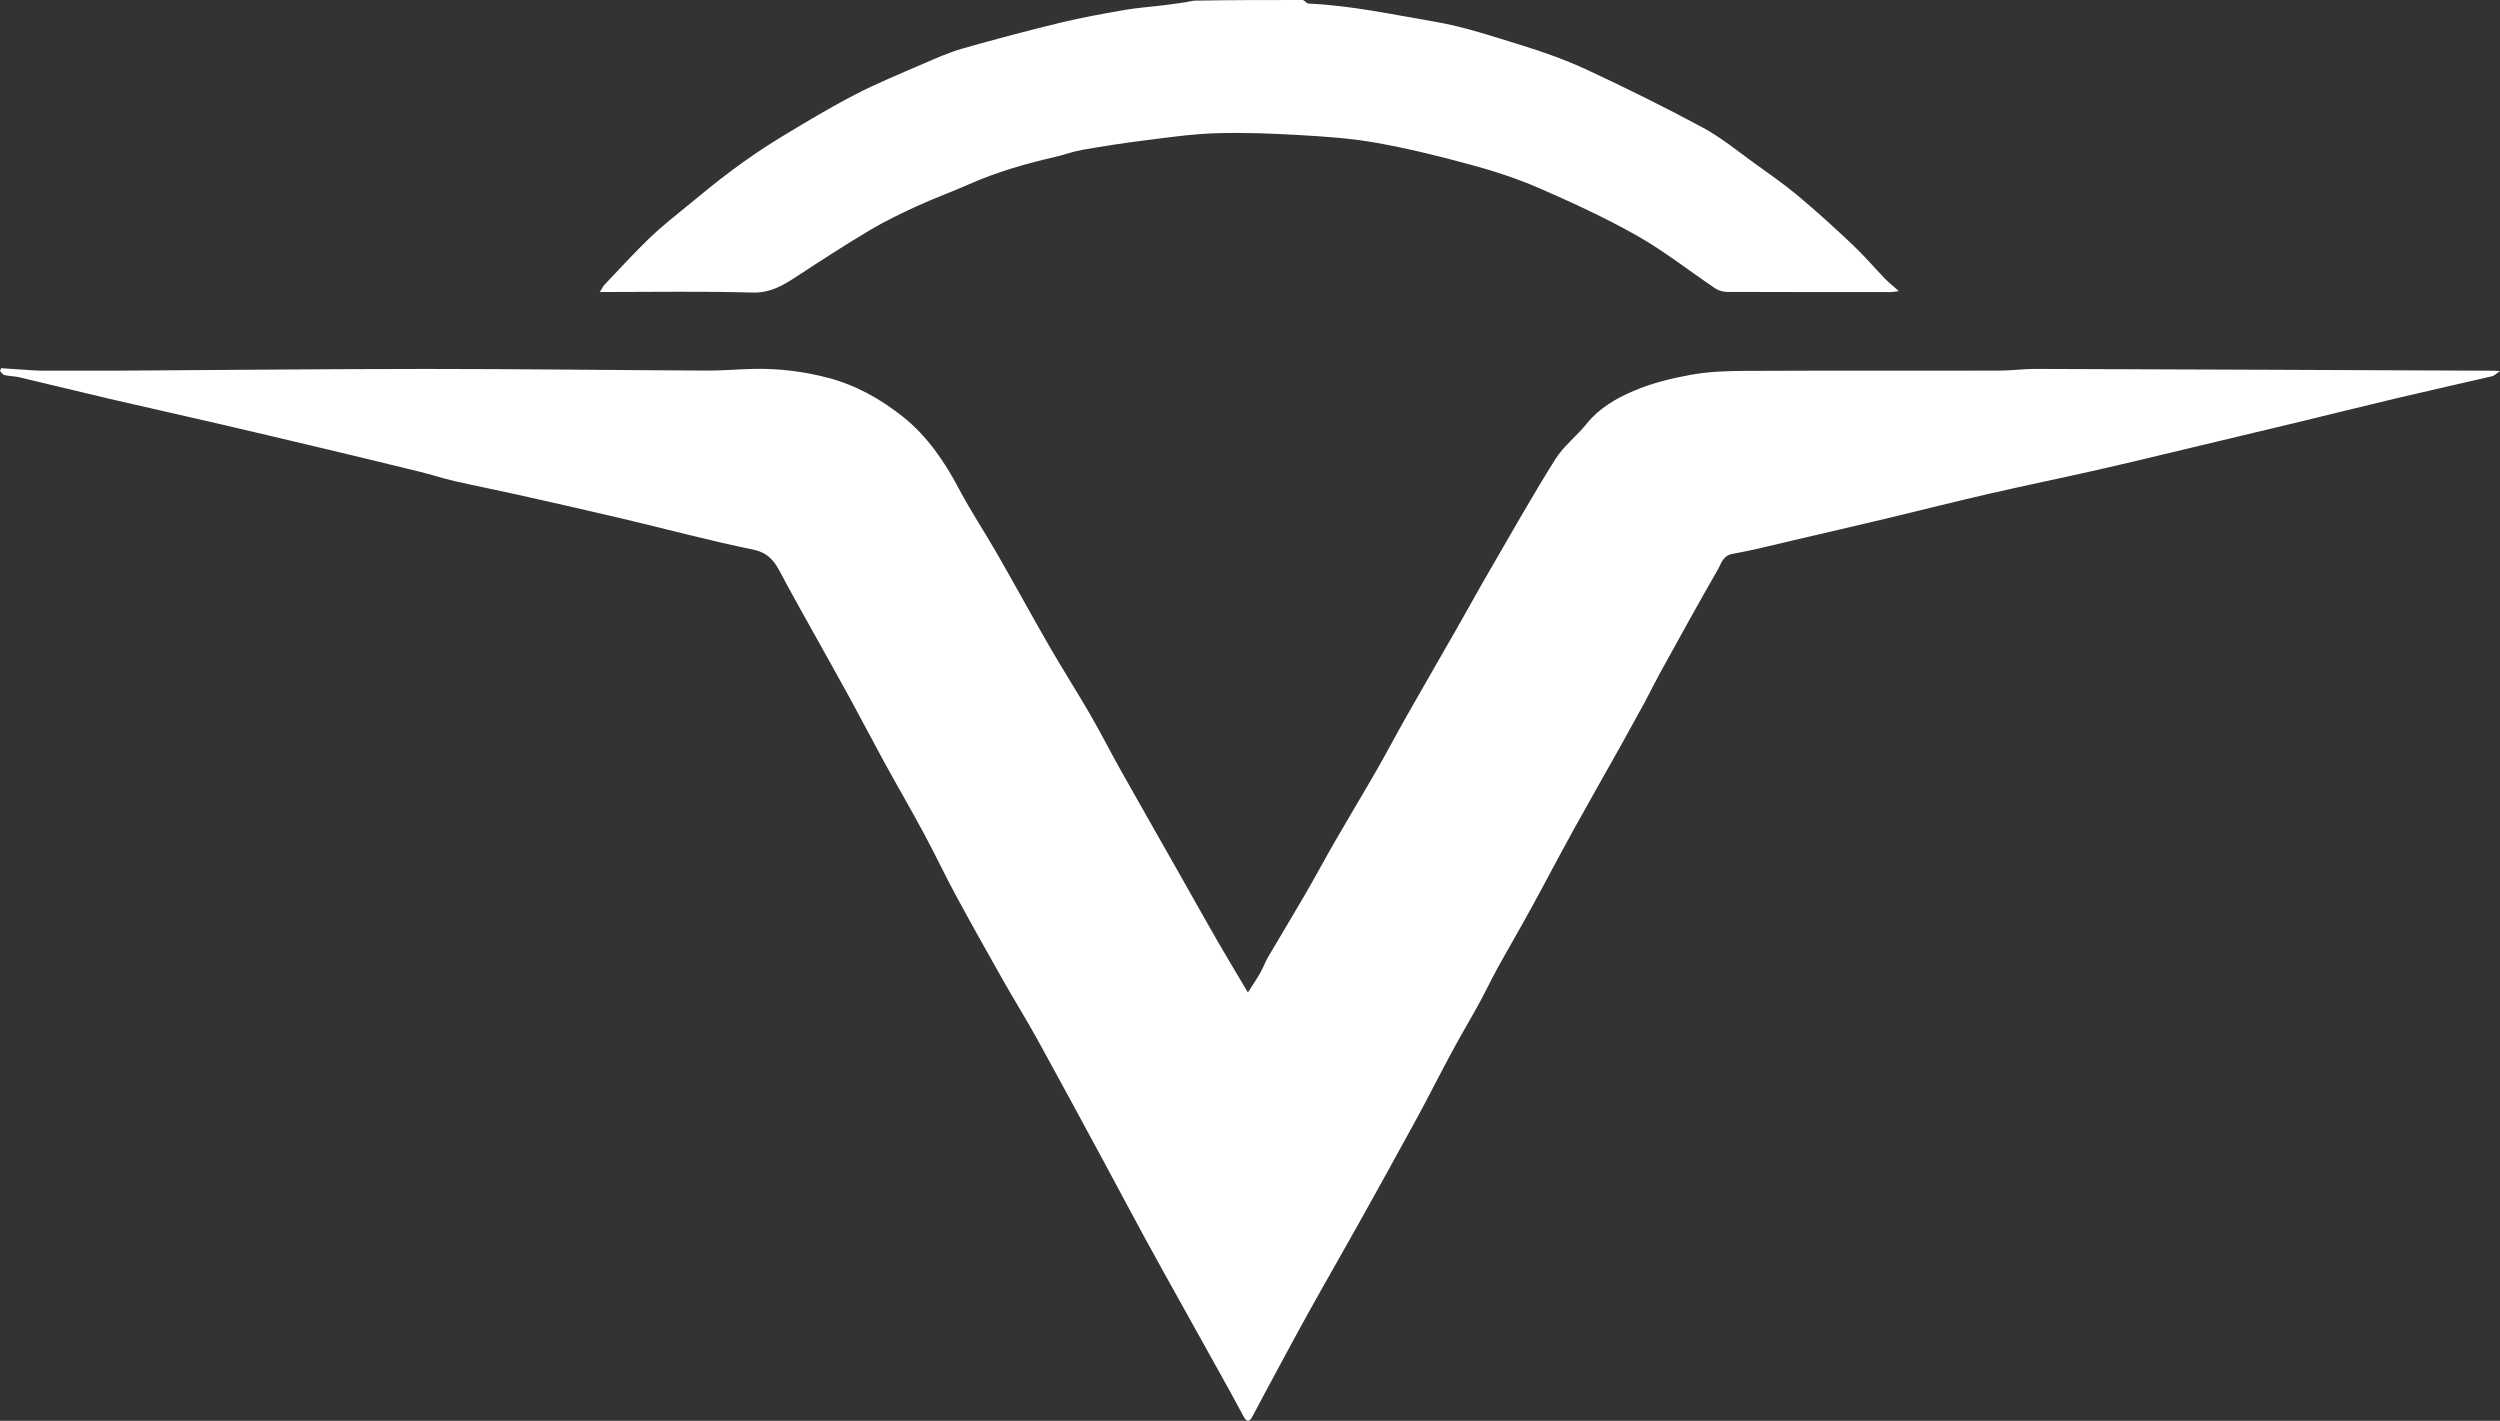
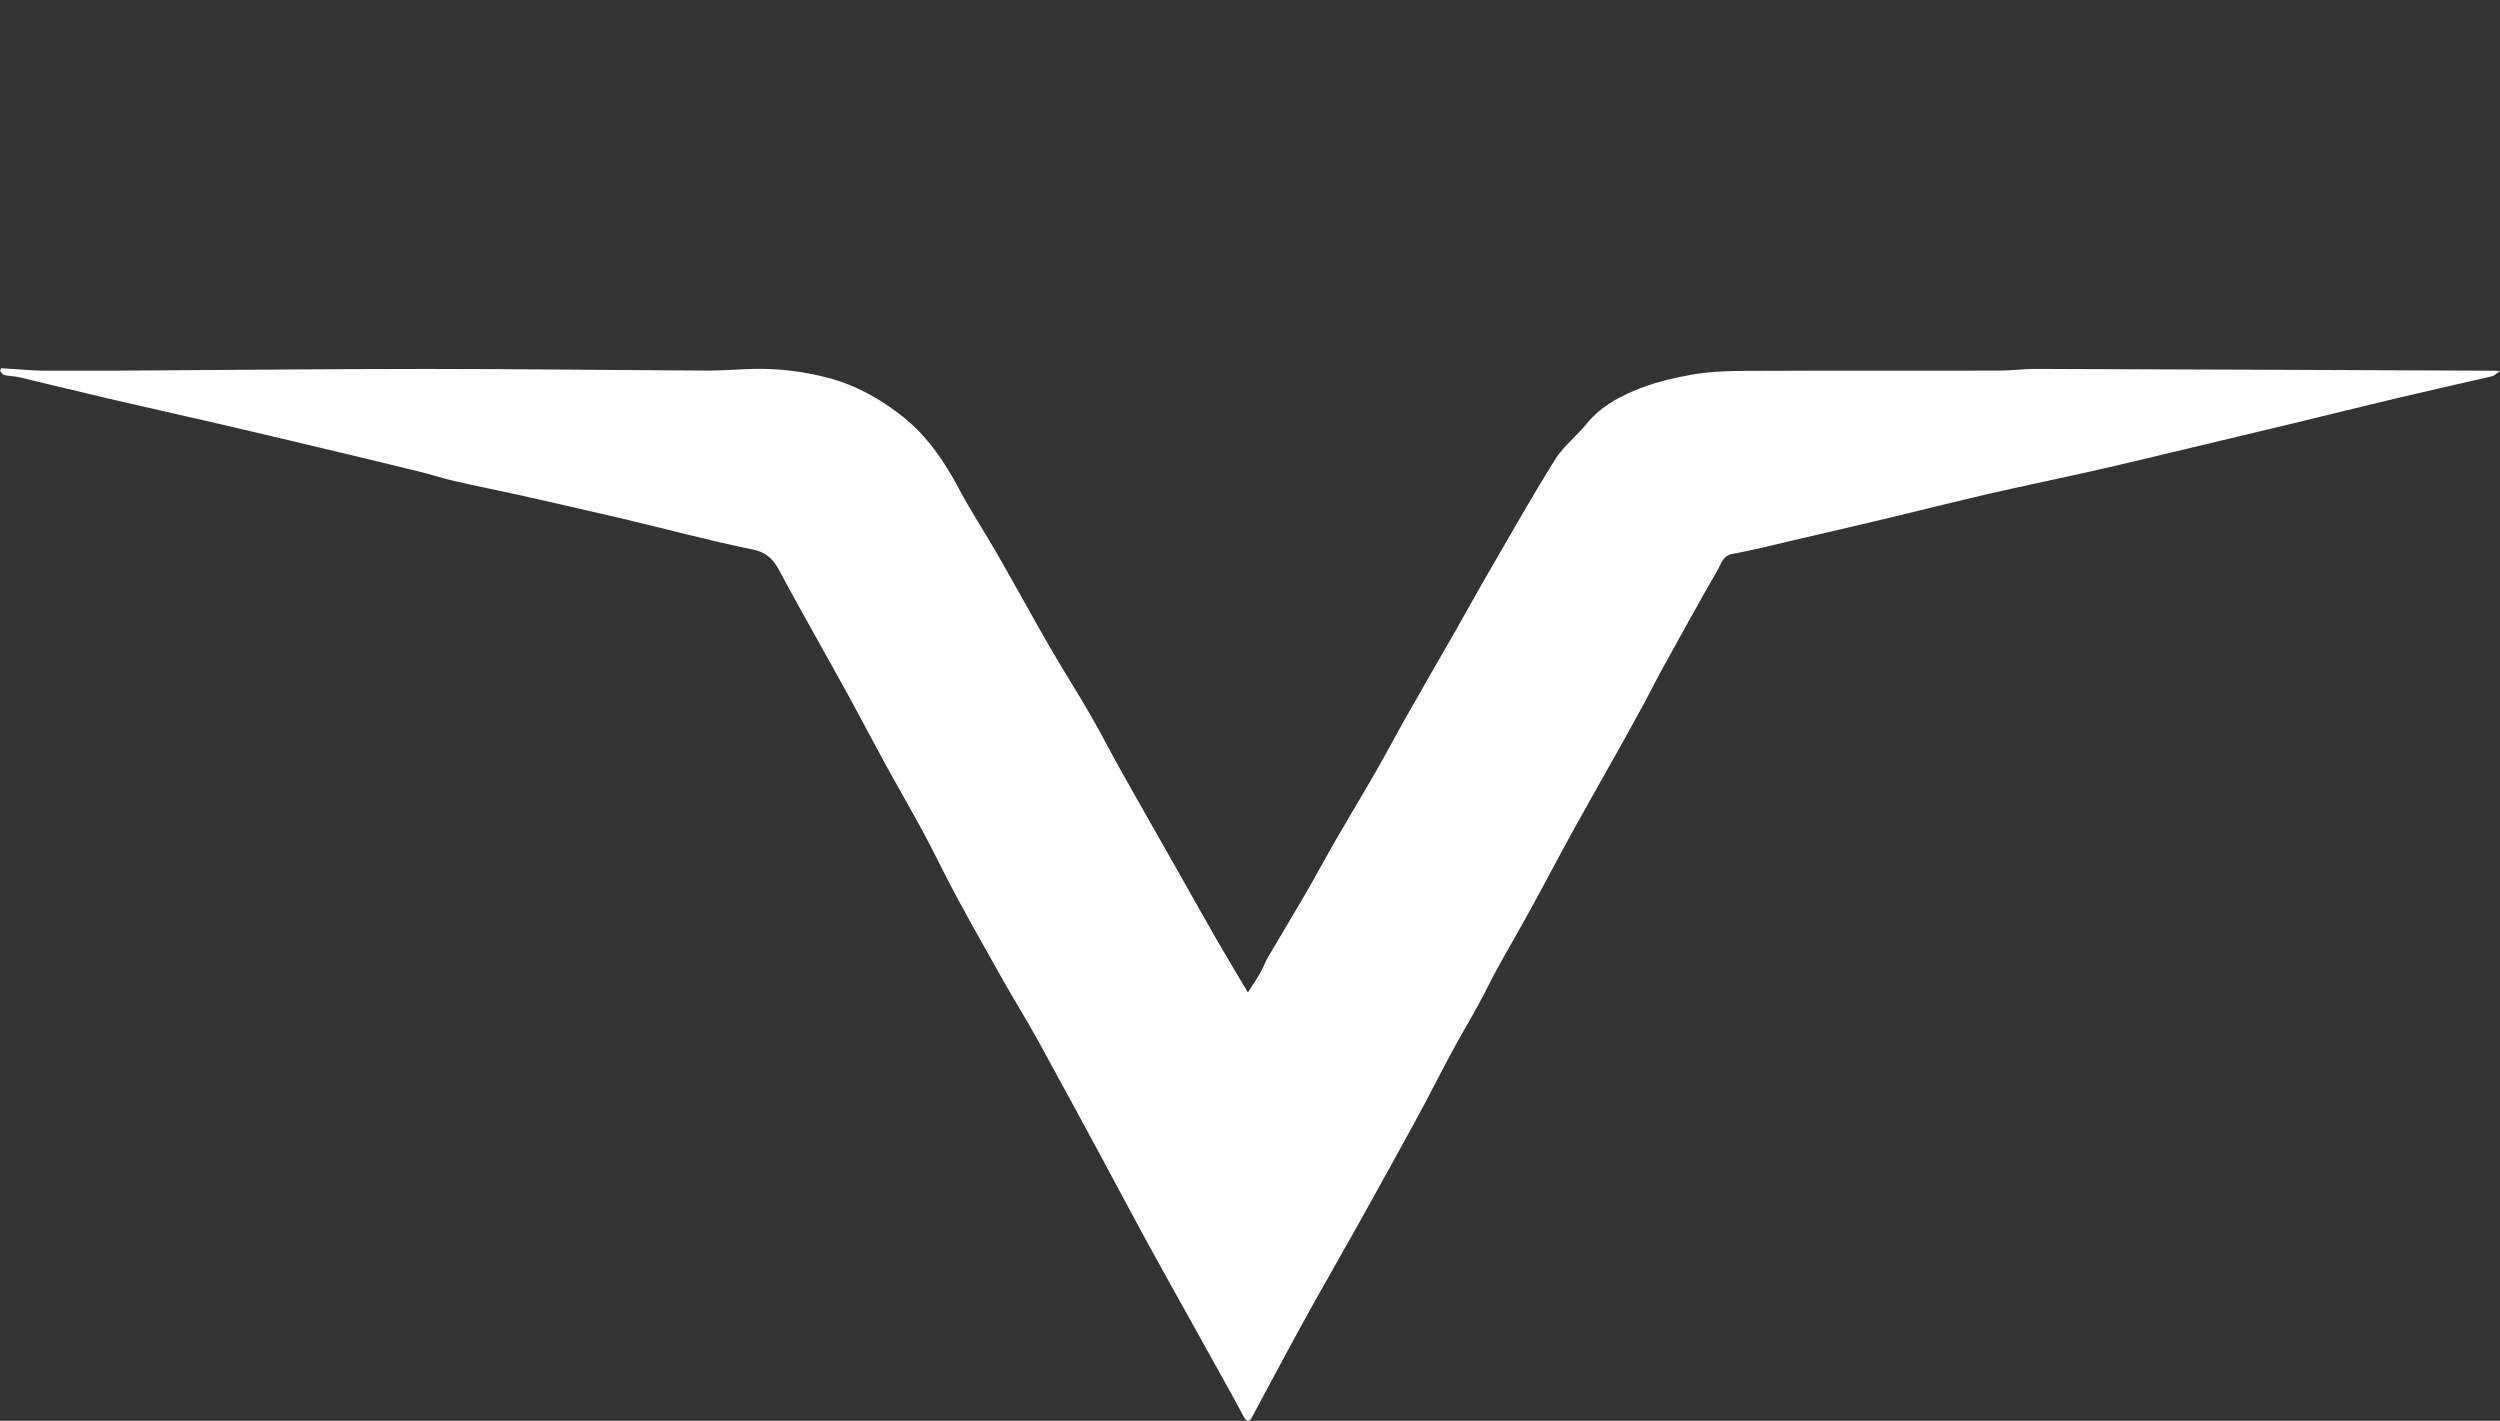
<svg xmlns="http://www.w3.org/2000/svg" id="Layer_1" data-name="Layer 1" viewBox="0 0 760 431.93">
  <rect x="0" y="0" width="760" height="431.93" fill="#333333" stroke="none" />
  <defs>
    <style>
      .cls-1 {
        fill: #fff;
        stroke-width: 0px;
      }
    </style>
  </defs>
-   <path class="cls-1" d="M396.11,0c.73.38,1.19,1.07,1.67,1.09,12.98.58,25.63,3.33,38.39,5.51,9.13,1.56,17.73,4.51,26.46,7.18,6.84,2.09,13.64,4.56,20.12,7.58,11.81,5.51,23.51,11.29,34.97,17.47,5.53,2.98,10.47,7.08,15.61,10.77,4.48,3.22,9.03,6.38,13.26,9.92,5.7,4.77,11.21,9.78,16.61,14.89,3.5,3.31,6.64,7,9.99,10.46,1.14,1.18,2.45,2.19,4.09,3.64-1.14.13-1.81.27-2.48.27-16.6.01-33.19.03-49.79-.04-1.21,0-2.59-.41-3.58-1.08-7.91-5.31-15.44-11.28-23.7-15.97-9.56-5.42-19.62-10.04-29.71-14.44-6.66-2.91-13.65-5.19-20.68-7.11-9.61-2.62-19.31-5.02-29.11-6.76-7.76-1.38-15.7-1.88-23.59-2.34-8.38-.48-16.8-.8-25.18-.53-7.23.24-14.44,1.29-21.63,2.19-6.31.79-12.6,1.77-18.87,2.87-2.87.5-5.63,1.56-8.48,2.21-8.91,2.03-17.64,4.58-26.02,8.29-5.16,2.28-10.49,4.2-15.61,6.55-4.96,2.28-9.9,4.66-14.58,7.45-7.6,4.53-15.03,9.36-22.43,14.21-4.05,2.65-7.85,4.82-13.19,4.66-15.26-.45-30.53-.16-46.29-.16.57-.9.9-1.68,1.45-2.26,4.51-4.75,8.93-9.59,13.64-14.14,3.51-3.38,7.36-6.42,11.14-9.51,4.68-3.83,9.34-7.71,14.2-11.3,4.56-3.37,9.24-6.59,14.08-9.54,7.52-4.57,15.09-9.12,22.89-13.18,6.78-3.52,13.88-6.42,20.9-9.46,3.92-1.7,7.85-3.46,11.94-4.63,9.91-2.82,19.88-5.46,29.89-7.89,6.42-1.56,12.95-2.7,19.46-3.85,3.65-.64,7.37-.89,11.05-1.33,3.38-.41,6.75-.85,9.95-1.49C373.81,0,384.82,0,396.11,0Z" />
  <path class="cls-1" d="M499.81,213.82c-2.5,4.49-4.84,8.83-7.24,13.13-4.8,8.58-9.69,17.11-14.43,25.71-4.37,7.92-8.55,15.94-12.9,23.87-3.28,5.98-6.74,11.87-10.03,17.85-1.89,3.43-3.55,6.98-5.43,10.41-2.75,5.03-5.69,9.96-8.41,15-3.56,6.58-6.9,13.28-10.48,19.85-5.94,10.91-11.97,21.78-18.02,32.63-5.07,9.08-10.28,18.08-15.32,27.18-4.68,8.45-9.21,16.98-13.8,25.48-1.12,2.08-2.18,4.19-3.33,6.24-.2.36-.83.81-1.12.73-.44-.13-.87-.62-1.12-1.06-1.36-2.45-2.64-4.95-4-7.4-4.91-8.86-9.85-17.7-14.77-26.55-3.76-6.77-7.55-13.52-11.25-20.32-4.26-7.83-8.43-15.72-12.67-23.56-6.64-12.28-13.26-24.57-20-36.79-3.34-6.06-7-11.94-10.41-17.96-4.86-8.59-9.7-17.19-14.39-25.86-3.41-6.31-6.47-12.8-9.87-19.12-3.86-7.17-7.96-14.21-11.87-21.34-3.55-6.48-6.95-13.04-10.49-19.52-3.51-6.43-7.13-12.81-10.68-19.22-3.57-6.44-7.23-12.84-10.65-19.36-1.85-3.52-3.83-5.88-8.3-6.79-13.26-2.7-26.34-6.25-39.52-9.36-10.78-2.55-21.59-4.97-32.4-7.4-6.26-1.4-12.56-2.63-18.81-4.06-3.55-.82-7.02-1.97-10.57-2.84-10.13-2.49-20.27-4.93-30.41-7.34-10.41-2.48-20.82-4.94-31.25-7.36-10.88-2.52-21.79-4.94-32.67-7.47-9.08-2.12-18.13-4.36-27.21-6.5-1.53-.36-3.14-.35-4.66-.7-.51-.12-.89-.82-1.32-1.26.11-.28.21-.55.32-.83,3.32.22,6.64.45,9.97.67.75.05,1.51.08,2.26.08,7.78,0,15.56.04,23.33,0,31.16-.17,62.32-.51,93.48-.52,28.6,0,57.2.37,85.8.5,4.79.02,9.58-.45,14.37-.52,7.46-.11,14.79.79,22.05,2.68,8.6,2.24,16.13,6.49,22.93,11.9,7.36,5.87,12.6,13.56,17.01,21.9,3.54,6.7,7.76,13.05,11.54,19.63,5.43,9.46,10.65,19.05,16.1,28.5,3.93,6.81,8.18,13.43,12.12,20.24,3.32,5.75,6.34,11.68,9.59,17.48,5.69,10.13,11.45,20.21,17.18,30.32,3.92,6.92,7.79,13.87,11.75,20.76,3.02,5.25,6.17,10.44,9.55,16.15,1.24-1.93,2.54-3.82,3.68-5.8.95-1.65,1.59-3.48,2.55-5.12,3.68-6.29,7.49-12.52,11.14-18.82,3.2-5.52,6.21-11.15,9.4-16.68,4.02-6.97,8.19-13.86,12.2-20.84,3.15-5.5,6.1-11.12,9.23-16.64,5.05-8.91,10.19-17.77,15.27-26.66,3.22-5.64,6.33-11.33,9.59-16.94,6.7-11.54,13.24-23.18,20.32-34.48,2.56-4.1,6.64-7.21,9.72-11.03,3.78-4.68,8.87-7.59,14.11-9.83,5.48-2.35,11.44-3.83,17.33-4.9,5.39-.98,10.97-1.19,16.47-1.21,25.8-.12,51.6-.03,77.4-.08,3.65,0,7.31-.53,10.96-.52,46.53.15,93.05.35,139.58.55.28,0,.57.04,1.7.11-1.16.78-1.71,1.41-2.38,1.56-9.36,2.19-18.76,4.26-28.11,6.47-10.68,2.53-21.33,5.19-32.01,7.77-10.13,2.44-20.27,4.85-30.41,7.27-9.79,2.33-19.57,4.72-29.39,6.95-11.08,2.51-22.21,4.79-33.27,7.33-10.34,2.38-20.63,5-30.95,7.46-9.61,2.29-19.24,4.53-28.86,6.76-5.97,1.39-11.92,2.93-17.95,4-2.96.53-3.41,2.96-4.44,4.74-5.98,10.37-11.73,20.86-17.52,31.34-1.67,3.03-3.19,6.14-4.91,9.38Z" />
</svg>